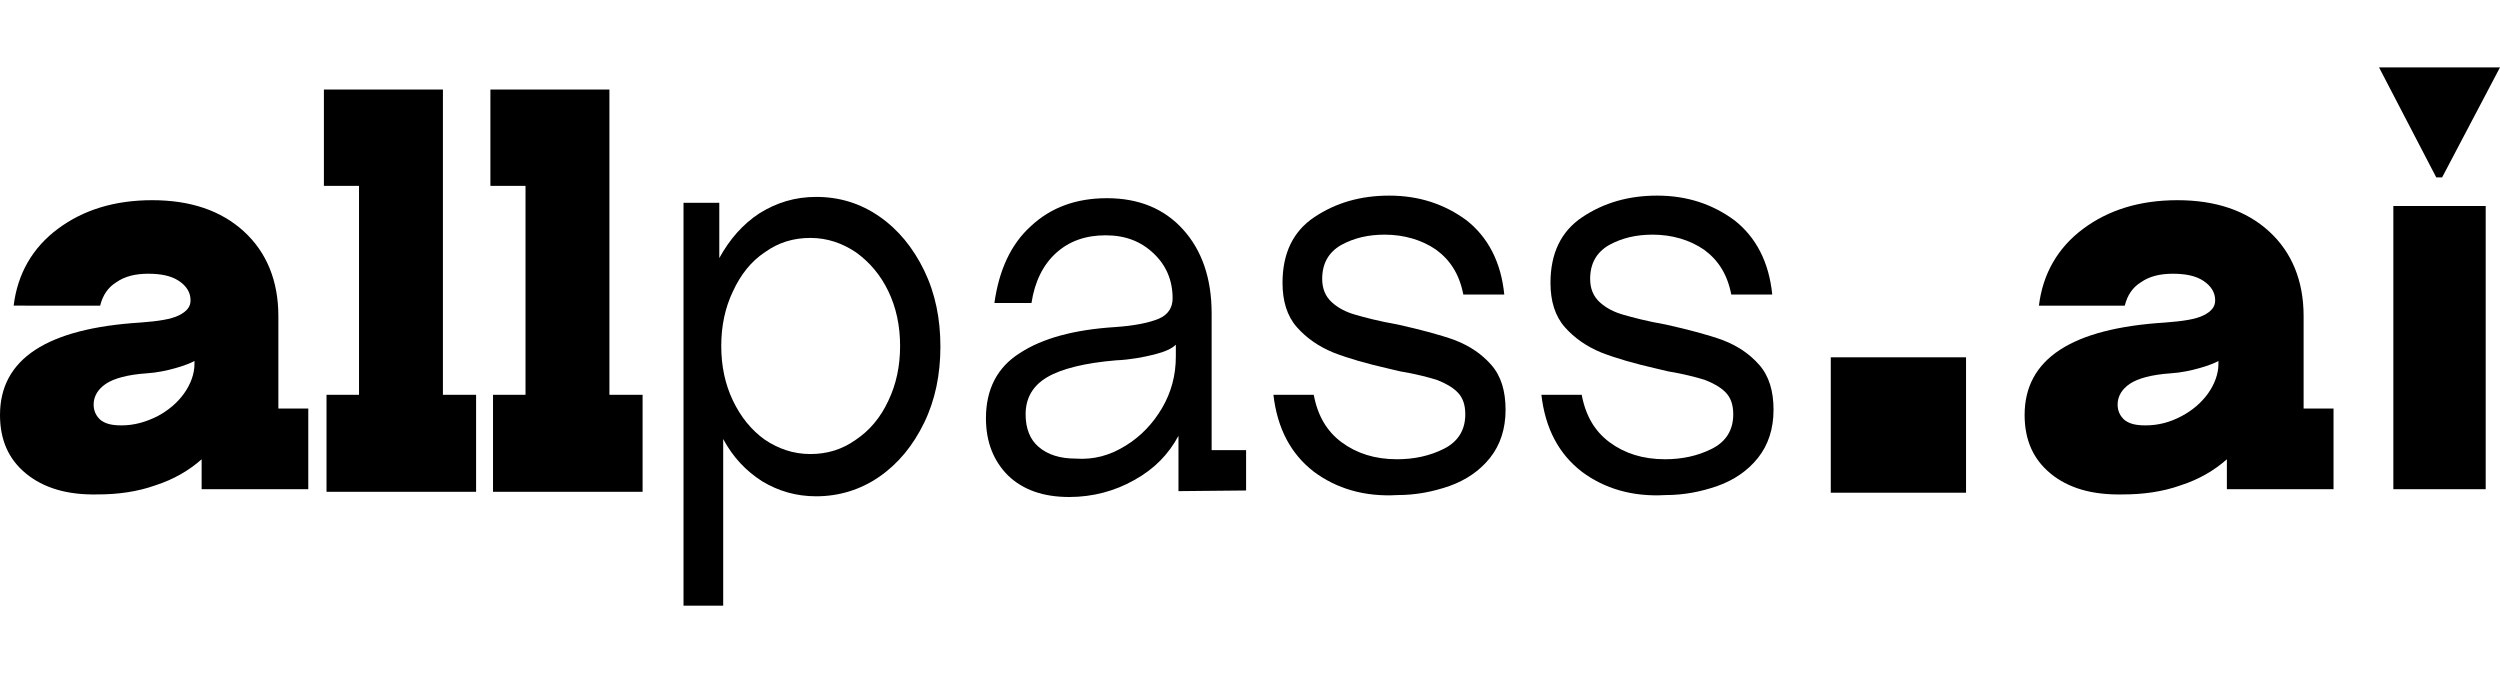
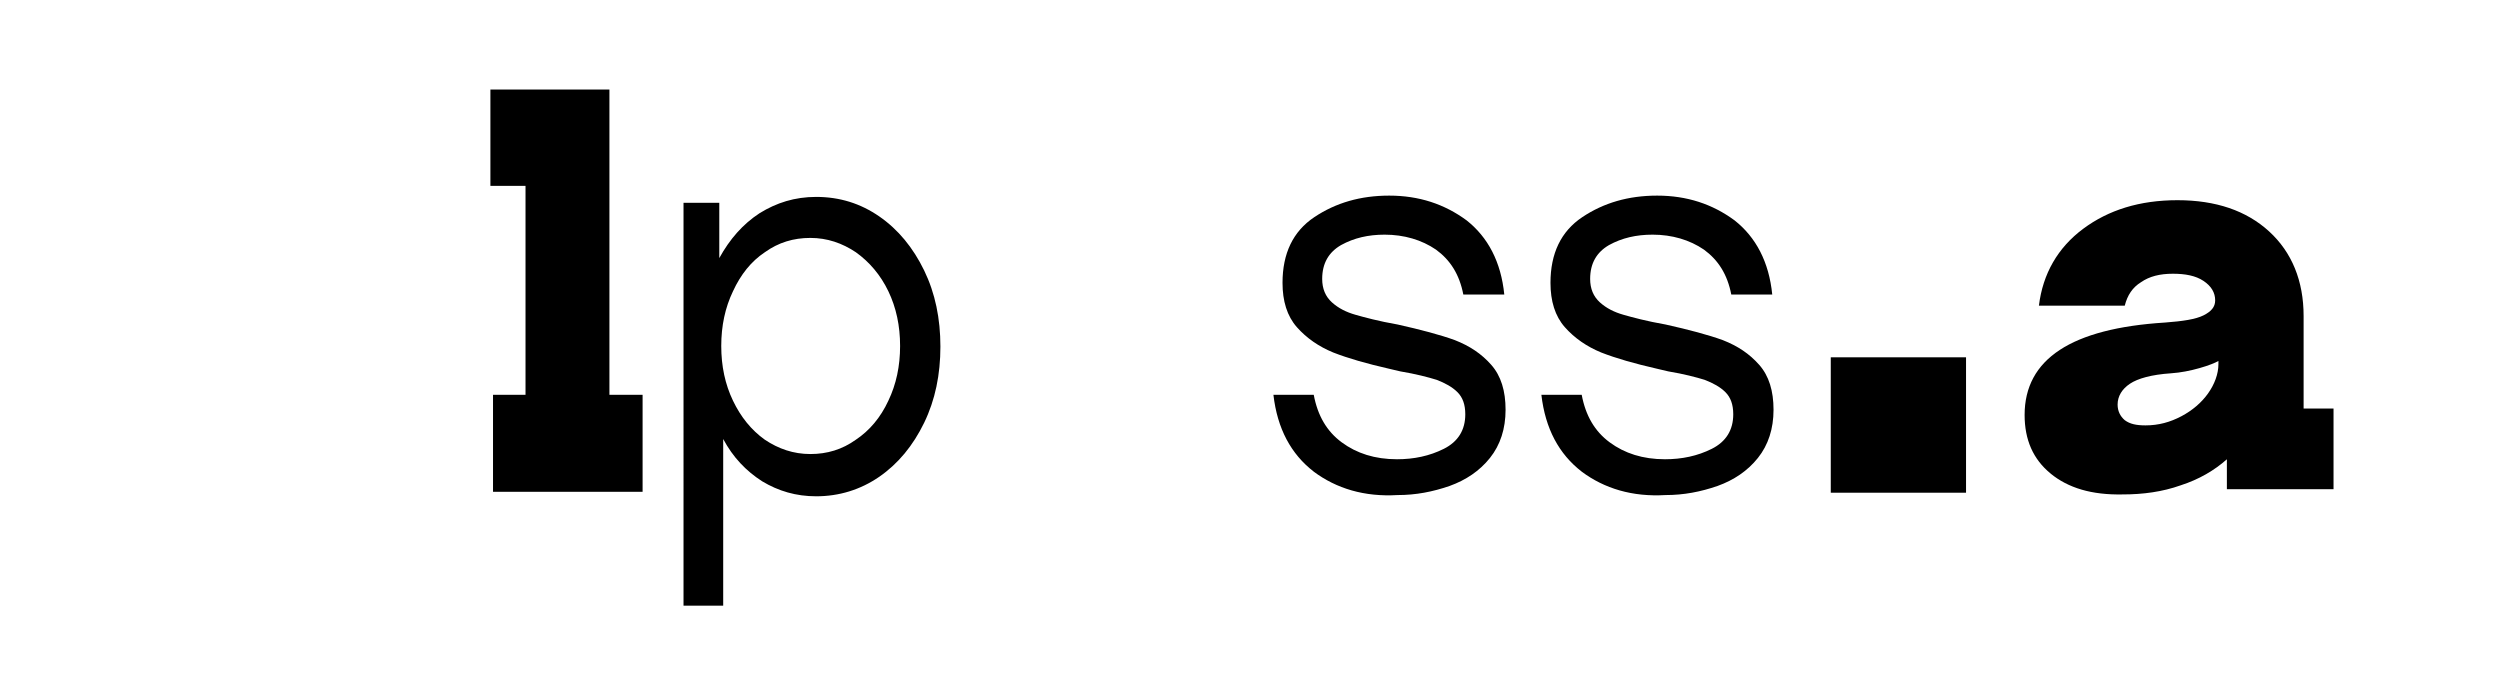
<svg xmlns="http://www.w3.org/2000/svg" id="_Шар_1" data-name="Шар 1" viewBox="0 0 130 35">
  <defs>
    <style>
      .cls-1 {
        stroke-width: 0px;
      }
    </style>
  </defs>
  <path class="cls-1" d="m37.403,10.544v2.877c.541-.982,1.217-1.76,2.097-2.336.879-.542,1.826-.846,2.942-.846,1.217,0,2.3.338,3.28,1.015.981.677,1.759,1.625,2.334,2.809.575,1.185.845,2.505.845,3.96,0,1.455-.271,2.776-.845,3.96-.575,1.185-1.353,2.132-2.334,2.809-.981.677-2.097,1.015-3.28,1.015-1.048,0-1.962-.271-2.807-.778-.845-.542-1.522-1.252-2.029-2.2v8.665h-2.063V10.544h1.86Zm7.102,12.321c.71-.474,1.285-1.151,1.691-2.031.406-.846.609-1.794.609-2.843,0-1.049-.203-1.997-.609-2.843-.406-.846-.981-1.523-1.691-2.031-.71-.474-1.488-.745-2.367-.745-.879,0-1.657.237-2.367.745-.71.474-1.251,1.151-1.657,2.031-.406.846-.609,1.794-.609,2.843,0,1.049.203,1.997.609,2.843.406.846.947,1.523,1.657,2.031.71.474,1.488.745,2.367.745.879,0,1.657-.237,2.367-.745Z" />
-   <path class="cls-1" d="m52.419,24.727c-.744-.745-1.15-1.726-1.15-2.979,0-1.489.575-2.64,1.759-3.385,1.184-.779,2.841-1.219,4.938-1.354,1.048-.068,1.826-.237,2.3-.44.473-.203.71-.575.71-1.049,0-.948-.338-1.726-.981-2.336-.676-.643-1.488-.948-2.503-.948-1.048,0-1.894.305-2.57.914-.676.609-1.116,1.489-1.285,2.606h-1.928c.237-1.692.845-3.046,1.894-3.994,1.048-.982,2.367-1.456,3.957-1.456,1.657,0,2.976.542,3.957,1.625.981,1.083,1.488,2.539,1.488,4.367v7.108h1.792v2.099l-3.517.034v-2.877c-.507.948-1.251,1.726-2.3,2.302-1.015.575-2.164.88-3.382.88-1.353,0-2.401-.372-3.179-1.117Zm6.121-1.557c.778-.474,1.42-1.151,1.894-1.963.473-.812.71-1.692.71-2.674v-.609c-.203.203-.575.372-1.116.508-.541.135-1.217.271-1.995.305-1.623.135-2.841.44-3.585.88-.744.44-1.116,1.083-1.116,1.929,0,.745.237,1.32.676,1.692.473.406,1.116.609,1.928.609.947.068,1.792-.169,2.604-.677Z" />
  <path class="cls-1" d="m68.315,24.524c-1.184-.914-1.894-2.234-2.097-3.994h2.097c.203,1.083.676,1.896,1.454,2.471.778.575,1.725.88,2.875.88.879,0,1.691-.169,2.435-.542.744-.372,1.116-.982,1.116-1.794,0-.508-.135-.88-.406-1.151-.27-.271-.642-.474-1.082-.643-.439-.135-1.082-.305-1.894-.44l-.575-.135c-1.184-.271-2.131-.542-2.909-.846-.744-.305-1.387-.745-1.894-1.32-.507-.575-.744-1.354-.744-2.302,0-1.523.541-2.674,1.657-3.419,1.116-.745,2.401-1.117,3.889-1.117,1.555,0,2.874.44,4.025,1.286,1.116.88,1.792,2.166,1.961,3.859h-2.13c-.203-1.049-.677-1.794-1.421-2.336-.744-.508-1.657-.779-2.671-.779-.846,0-1.59.169-2.266.542-.642.372-.981.948-.981,1.76,0,.508.169.914.507,1.219.338.305.744.508,1.217.643.474.135,1.218.338,2.198.508,1.218.271,2.232.542,2.976.812.778.305,1.387.711,1.894,1.286.507.575.744,1.354.744,2.336,0,.982-.271,1.828-.812,2.505s-1.251,1.151-2.097,1.456c-.879.305-1.759.474-2.706.474-1.725.102-3.179-.338-4.362-1.219Z" />
  <path class="cls-1" d="m82.249,24.524c-1.184-.914-1.894-2.234-2.097-3.994h2.097c.203,1.083.676,1.896,1.454,2.471.778.575,1.725.88,2.875.88.879,0,1.691-.169,2.435-.542.744-.372,1.116-.982,1.116-1.794,0-.508-.135-.88-.406-1.151-.27-.271-.642-.474-1.082-.643-.439-.135-1.082-.305-1.894-.44l-.575-.135c-1.184-.271-2.131-.542-2.909-.846-.744-.305-1.387-.745-1.894-1.32-.507-.575-.744-1.354-.744-2.302,0-1.523.541-2.674,1.657-3.419,1.116-.745,2.401-1.117,3.889-1.117,1.555,0,2.874.44,4.025,1.286,1.116.88,1.792,2.166,1.961,3.859h-2.13c-.203-1.049-.677-1.794-1.421-2.336-.744-.508-1.657-.779-2.671-.779-.846,0-1.59.169-2.266.542-.642.372-.981.948-.981,1.76,0,.508.169.914.507,1.219.338.305.744.508,1.217.643.474.135,1.218.338,2.198.508,1.218.271,2.232.542,2.976.812.778.305,1.387.711,1.894,1.286.507.575.744,1.354.744,2.336,0,.982-.271,1.828-.812,2.505-.541.677-1.251,1.151-2.097,1.456-.879.305-1.759.474-2.706.474-1.725.102-3.179-.338-4.362-1.219Z" />
-   <path class="cls-1" d="m16.944,20.53h1.725v-10.866h-1.826v-5.01h6.189v15.875h1.725v5.044h-7.778v-5.044h-.034Z" />
  <path class="cls-1" d="m25.602,20.53h1.725v-10.866h-1.826v-5.01h6.189v15.875h1.725v5.044h-7.778v-5.044h-.034Z" />
  <path class="cls-1" d="m106.633,24.625c-.913-.745-1.353-1.76-1.353-3.046,0-2.911,2.435-4.502,7.305-4.807.913-.068,1.59-.169,1.995-.372.406-.203.609-.44.609-.779,0-.406-.203-.745-.609-1.015-.406-.271-.947-.372-1.59-.372-.676,0-1.217.135-1.657.44-.439.271-.71.677-.845,1.219h-4.464c.203-1.659.981-3.013,2.299-3.994,1.319-.982,2.942-1.489,4.904-1.489,1.995,0,3.585.542,4.769,1.625,1.183,1.083,1.792,2.573,1.792,4.4v4.807h1.556v4.197h-5.546v-1.557c-.643.575-1.454,1.049-2.401,1.354-.947.338-1.962.474-3.01.474-1.623.034-2.841-.338-3.754-1.083Zm6.798-2.979c.575-.305,1.049-.711,1.386-1.185.338-.474.541-1.015.541-1.523v-.169c-.169.101-.507.237-.981.372-.474.135-.981.237-1.488.271-1.015.068-1.725.271-2.131.542-.406.271-.642.643-.642,1.083,0,.338.135.609.372.812.27.203.609.271,1.082.271.676,0,1.285-.169,1.86-.474Z" />
-   <path class="cls-1" d="m1.353,24.625c-.913-.745-1.353-1.76-1.353-3.046,0-2.911,2.435-4.502,7.305-4.807.913-.068,1.59-.169,1.995-.372.406-.203.609-.44.609-.779,0-.406-.203-.745-.609-1.015-.406-.271-.947-.372-1.59-.372-.676,0-1.217.135-1.657.44-.44.271-.71.677-.845,1.219H.71c.203-1.659.981-3.013,2.3-3.994,1.319-.982,2.942-1.489,4.904-1.489,1.995,0,3.585.542,4.769,1.625,1.184,1.083,1.792,2.573,1.792,4.4v4.807h1.556v4.197h-5.546v-1.557c-.643.575-1.454,1.049-2.401,1.354-.947.338-1.961.474-3.01.474-1.589.034-2.807-.338-3.72-1.083Zm6.831-2.979c.575-.305,1.048-.711,1.387-1.185.338-.474.541-1.015.541-1.523v-.169c-.169.101-.507.237-.981.372-.473.135-.981.237-1.488.271-1.015.068-1.725.271-2.131.542-.406.271-.643.643-.643,1.083,0,.338.135.609.372.812.271.203.609.271,1.082.271.643,0,1.251-.169,1.86-.474Z" />
-   <path class="cls-1" d="m123.71,3.503h6.29l-3.01,5.721h-.305l-2.976-5.721Zm.744,7.21h4.802v14.724h-4.802v-14.724Z" />
  <path class="cls-1" d="m95.2,25.621h7.034v-7.041h-7.034v7.041Z" />
</svg>